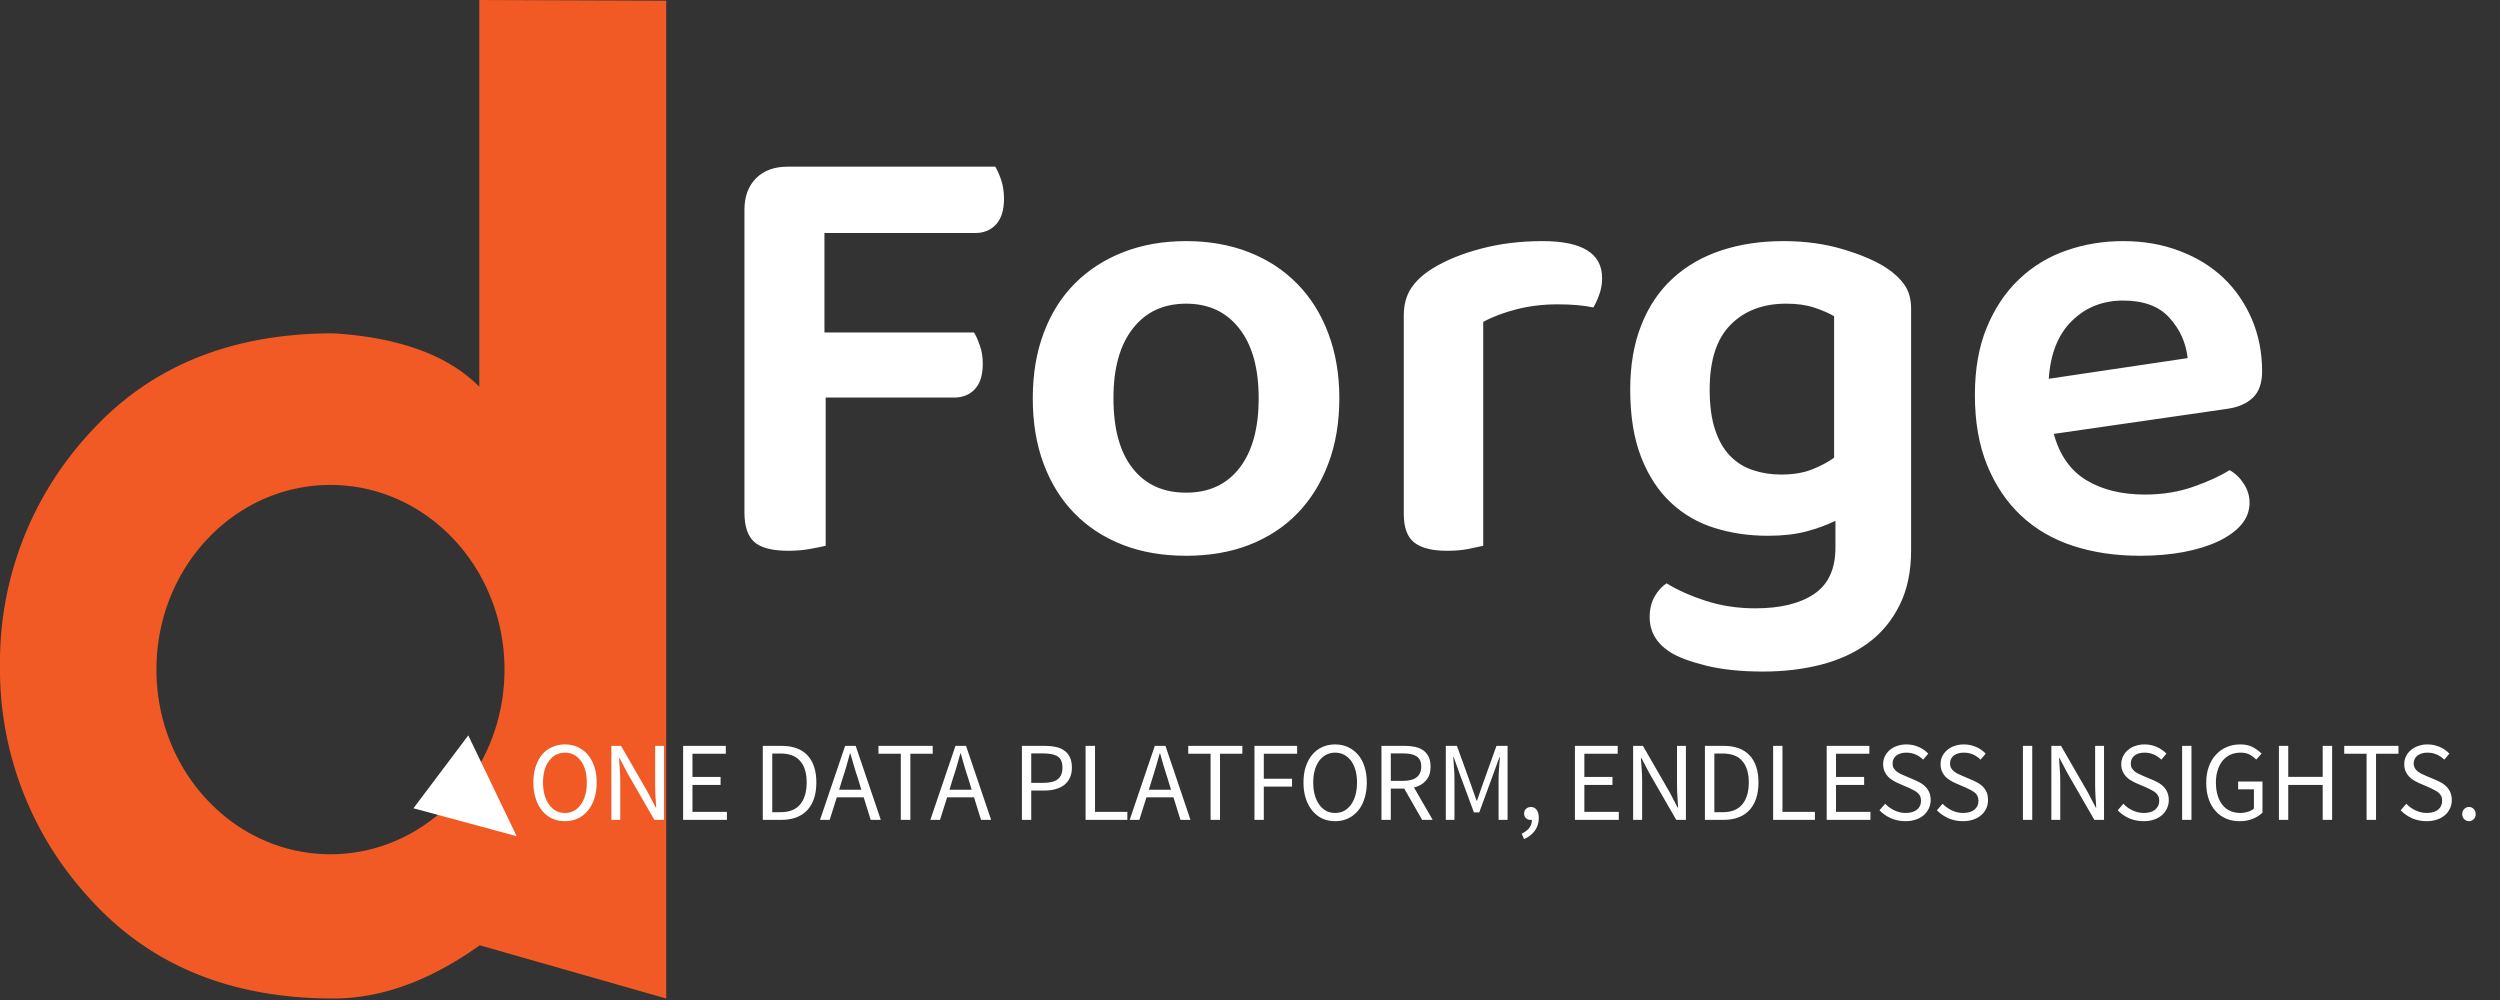
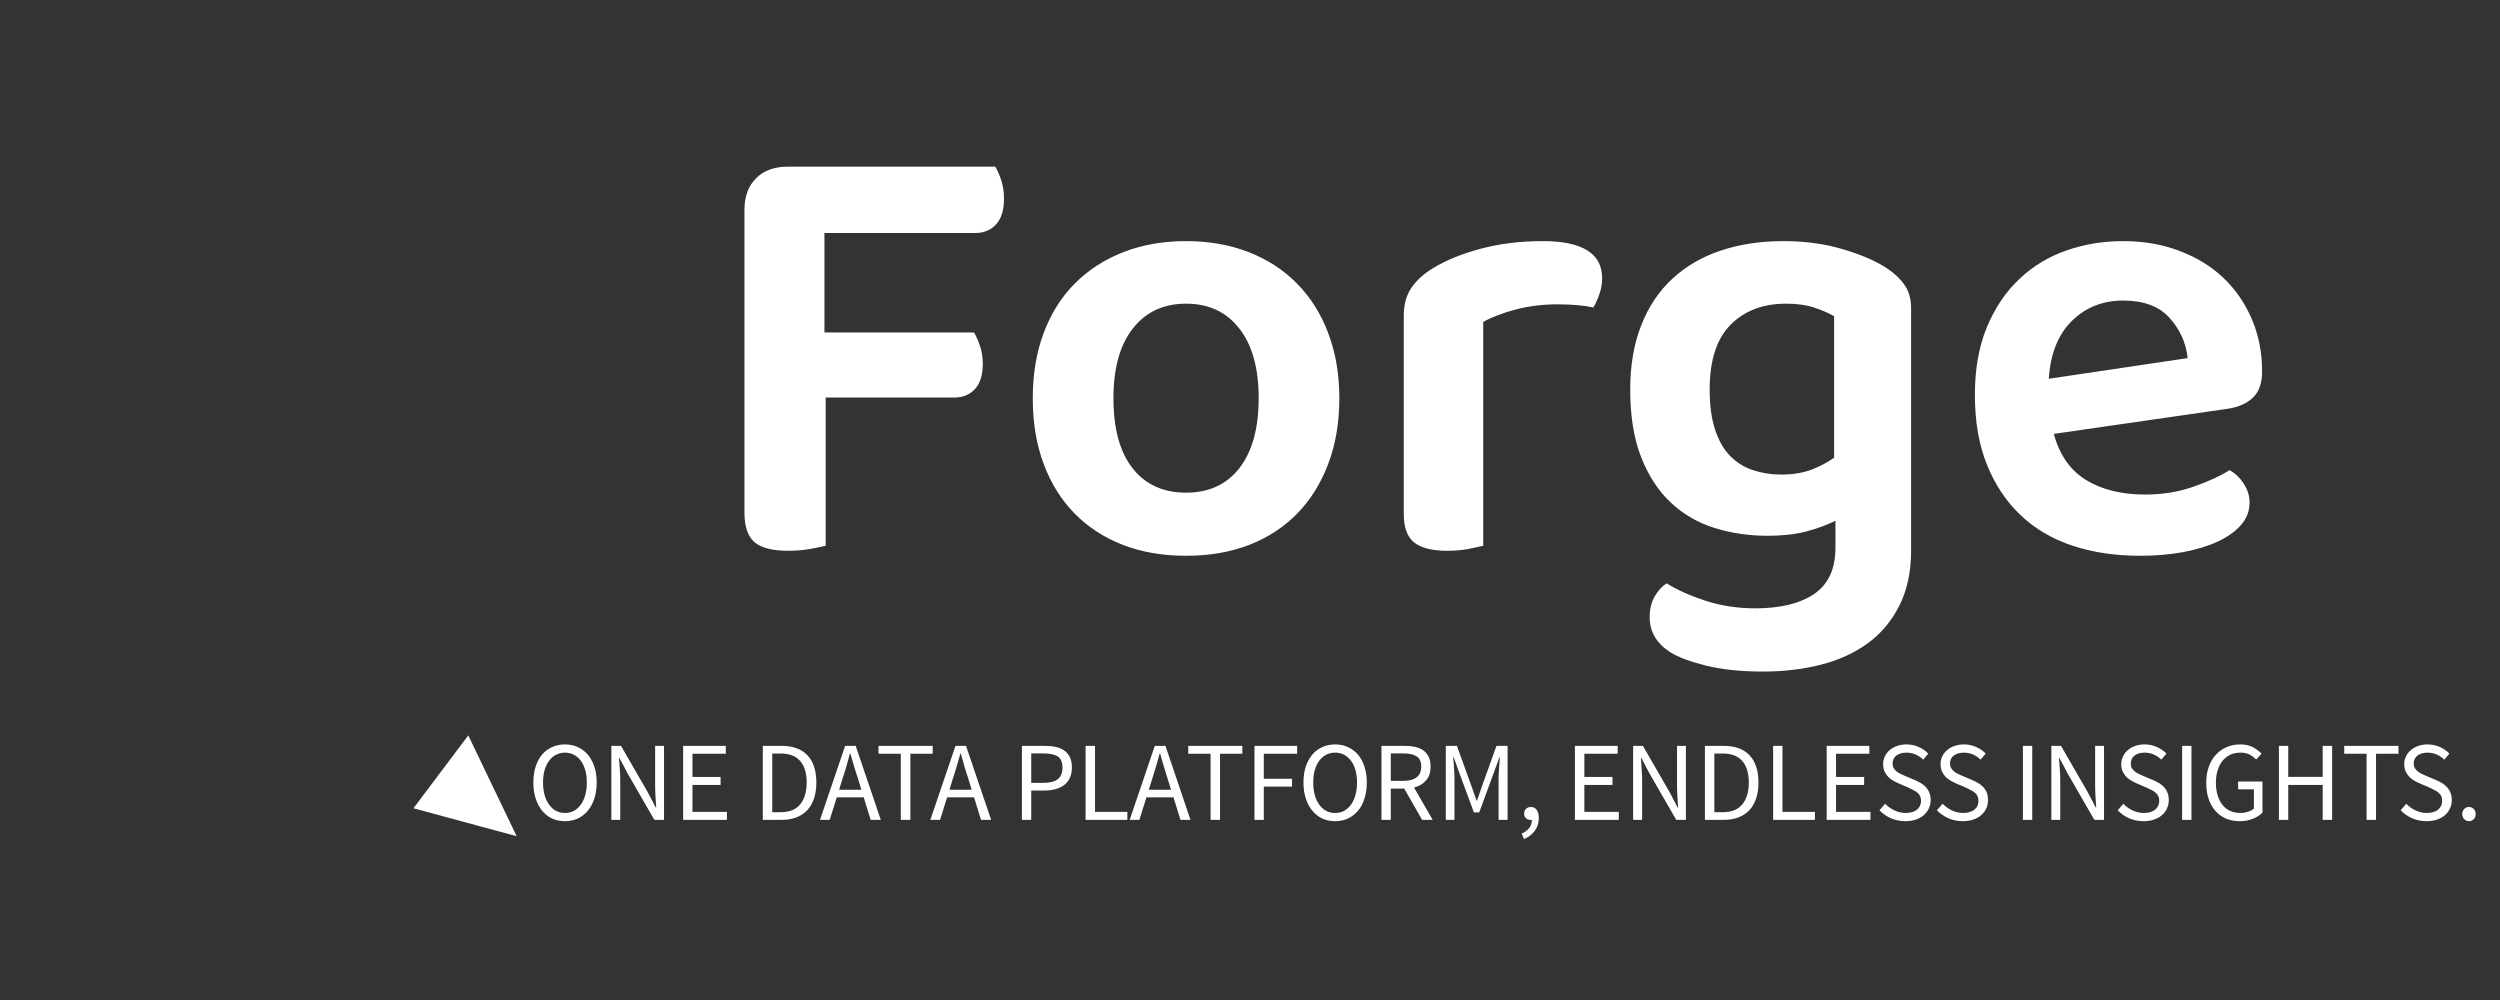
<svg xmlns="http://www.w3.org/2000/svg" version="1.0" width="100%" height="100%" viewBox="0 0 225 90" preserveAspectRatio="xMidYMid meet" color-interpolation-filters="sRGB" style="margin: auto;">
  <rect x="0" y="0" width="225" height="90" fill="#333333" stroke="none" />
  <style>
		.back {
			opacity: 0;
			fill: rgba(40, 40, 40, 0.957);
		}

		.s-back {
			fill: #fff;
		}

		.d-color {
			fill: #f15a24;
		}

		.icon-text-wrapper,
		.image-rect,
		.tp-slogan {
			fill: #fff;
		}
	</style>
  <rect data-v-0dd9719b="" x="0" y="0" width="100%" height="100%" fill-opacity="1" class="back" />
  <g data-v-0dd9719b="" class="icon-text-wrapper icon-svg-group iconsvg">
    <g class="iconsvg-imagesvg" transform="translate(0,0)">
      <g>
        <rect fill-opacity="0" stroke-width="2" x="0" y="0" width="60" height="90" class="image-rect" />
        <svg x="0" y="0" width="60" height="90" filtersec="colorsb9659841476" class="image-svg-svg primary" style="overflow: visible;">
          <svg viewBox="0 0 58 87">
            <title>dForge</title>
            <g data-name="Layer 1">
-               <path d="M41.7 0v33.65Q37.64 29.54 29 29q-13.36 0-21.18 8.65A29.35 29.35 0 0 0 0 57.92a29.35 29.35 0 0 0 7.82 20.27q7.82 8.68 21.18 8.68 6.25 0 12.74-4.63l16.22 4.63V.06zM28.75 74.32c-8.36 0-15.14-7.19-15.14-16.07s6.78-16.06 15.14-16.06 15.14 7.19 15.14 16.06-6.78 16.07-15.14 16.07z" class="d-color" />
              <path class="s-back" d="M35.97 70.32l8.98 2.43-4.21-8.77-4.77 6.34z" />
            </g>
          </svg>
        </svg>
      </g>
    </g>
    <g transform="translate(67,15)">
      <g data-gra="path-name" fill-rule="" class="tp-name iconsvg-namesvg" transform="translate(0,0)">
        <g transform="scale(1)">
          <g>
            <path d="M8.22-34.18L26.91-34.18Q27.19-33.73 27.45-32.97 27.7-32.21 27.7-31.3L27.7-31.3Q27.7-29.78 27-29 26.29-28.21 25.11-28.21L25.11-28.21 11.54-28.21 11.54-19.26 25-19.26Q25.28-18.81 25.53-18.07 25.79-17.34 25.79-16.44L25.79-16.44Q25.79-14.92 25.08-14.16 24.38-13.4 23.2-13.4L23.2-13.4 11.65-13.4 11.65-0.06Q11.15 0.06 10.22 0.23 9.29 0.39 8.28 0.39L8.28 0.39Q6.14 0.39 5.24-0.39 4.34-1.18 4.34-3.04L4.34-3.04 4.34-30.29Q4.34-32.09 5.38-33.13 6.42-34.18 8.22-34.18L8.22-34.18ZM57.88-13.34L57.88-13.34Q57.88-10.08 56.89-7.46 55.91-4.84 54.11-2.98 52.31-1.13 49.77-0.14 47.24 0.84 44.09 0.84L44.09 0.84Q40.93 0.84 38.4-0.14 35.86-1.13 34.06-2.96 32.26-4.79 31.28-7.4 30.29-10.02 30.29-13.34L30.29-13.34Q30.29-16.61 31.28-19.23 32.26-21.85 34.09-23.68 35.92-25.51 38.45-26.49 40.99-27.48 44.09-27.48L44.09-27.48Q47.18-27.48 49.72-26.49 52.25-25.51 54.08-23.65 55.91-21.79 56.89-19.17 57.88-16.55 57.88-13.34ZM44.09-21.85L44.09-21.85Q41.04-21.85 39.3-19.62 37.55-17.4 37.55-13.34L37.55-13.34Q37.55-9.23 39.27-7.04 40.99-4.84 44.09-4.84L44.09-4.84Q47.18-4.84 48.9-7.07 50.62-9.29 50.62-13.34L50.62-13.34Q50.62-17.4 48.87-19.62 47.13-21.85 44.09-21.85ZM70.83-20.21L70.83-0.06Q70.32 0.06 69.48 0.23 68.63 0.39 67.56 0.39L67.56 0.39Q65.59 0.39 64.64-0.34 63.68-1.07 63.68-2.93L63.68-2.93 63.68-20.78Q63.68-22.24 64.35-23.25 65.03-24.27 66.32-25.05L66.32-25.05Q68.07-26.12 70.63-26.8 73.19-27.48 76.18-27.48L76.18-27.48Q81.53-27.48 81.53-24.15L81.53-24.15Q81.53-23.37 81.27-22.66 81.02-21.96 80.74-21.51L80.74-21.51Q79.44-21.79 77.53-21.79L77.53-21.79Q75.56-21.79 73.81-21.34 72.07-20.89 70.83-20.21L70.83-20.21ZM102.53 0.11L102.53-2.31Q101.4-1.75 99.91-1.35 98.42-0.96 96.45-0.96L96.45-0.96Q93.91-0.96 91.66-1.66 89.41-2.36 87.72-3.94 86.03-5.52 85.05-8.02 84.06-10.53 84.06-14.13L84.06-14.13Q84.06-17.4 85.05-19.9 86.03-22.41 87.86-24.1 89.69-25.79 92.22-26.63 94.76-27.48 97.85-27.48L97.85-27.48Q100.78-27.48 103.23-26.74 105.68-26.01 107.14-25.05L107.14-25.05Q108.16-24.38 108.75-23.53 109.34-22.69 109.34-21.4L109.34-21.4 109.34 0.34Q109.34 3.21 108.3 5.29 107.26 7.38 105.46 8.7 103.65 10.02 101.23 10.64 98.81 11.26 96 11.26L96 11.26Q93.07 11.26 90.9 10.73 88.73 10.19 87.66 9.52L87.66 9.52Q85.81 8.33 85.81 6.36L85.81 6.36Q85.81 5.29 86.26 4.5 86.71 3.72 87.33 3.32L87.33 3.32Q88.79 4.22 90.87 4.9 92.96 5.57 95.32 5.57L95.32 5.57Q98.7 5.57 100.61 4.28 102.53 2.98 102.53 0.11L102.53 0.11ZM97.63-6.47L97.63-6.47Q99.26-6.47 100.42-6.93 101.57-7.38 102.41-7.99L102.41-7.99 102.41-20.72Q101.63-21.17 100.58-21.51 99.54-21.85 98.08-21.85L98.08-21.85Q94.98-21.85 93.1-19.96 91.21-18.07 91.21-14.13L91.21-14.13Q91.21-11.99 91.69-10.53 92.17-9.06 93.04-8.16 93.91-7.26 95.1-6.87 96.28-6.47 97.63-6.47ZM137.83-12.39L122.18-10.13Q122.97-7.26 125.1-5.97 127.24-4.67 130.4-4.67L130.4-4.67Q132.76-4.67 134.76-5.38 136.76-6.08 138-6.87L138-6.87Q138.79-6.42 139.29-5.63 139.8-4.84 139.8-3.94L139.8-3.94Q139.8-2.82 139.04-1.94 138.28-1.07 136.96-0.45 135.63 0.17 133.83 0.51 132.03 0.84 129.95 0.84L129.95 0.84Q126.62 0.84 123.89-0.06 121.16-0.96 119.22-2.79 117.28-4.62 116.18-7.32 115.08-10.02 115.08-13.63L115.08-13.63Q115.08-17.12 116.15-19.71 117.22-22.3 119.05-24.04 120.88-25.79 123.3-26.63 125.72-27.48 128.43-27.48L128.43-27.48Q131.19-27.48 133.49-26.6 135.8-25.73 137.44-24.18 139.07-22.63 140-20.47 140.93-18.3 140.93-15.76L140.93-15.76Q140.93-14.19 140.11-13.4 139.29-12.61 137.83-12.39L137.83-12.39ZM128.43-22.13L128.43-22.13Q125.67-22.13 123.81-20.3 121.95-18.47 121.73-15.09L121.73-15.09 134.23-16.95Q134-19.03 132.59-20.58 131.19-22.13 128.43-22.13Z" transform="translate(-4.34, 34.18)" />
          </g>
        </g>
      </g>
      <g data-gra="path-slogan" fill-rule="" class="tp-slogan iconsvg-slogansvg" transform="translate(-19,52)">
        <g transform="translate(0,0)">
          <g transform="scale(1)">
            <path d="M3.37 0.12C3.79 0.12 4.18 0.04 4.53-0.12C4.87-0.28 5.18-0.52 5.43-0.82C5.68-1.12 5.88-1.49 6.02-1.92C6.16-2.35 6.23-2.83 6.23-3.36C6.23-3.89 6.16-4.37 6.02-4.79C5.88-5.21 5.68-5.57 5.43-5.87C5.18-6.16 4.87-6.39 4.53-6.55C4.18-6.71 3.79-6.79 3.37-6.79C2.95-6.79 2.57-6.71 2.22-6.55C1.87-6.40 1.57-6.17 1.32-5.88C1.07-5.58 0.88-5.22 0.74-4.80C0.60-4.38 0.53-3.90 0.53-3.36C0.53-2.83 0.60-2.35 0.74-1.92C0.88-1.49 1.07-1.12 1.32-0.82C1.57-0.52 1.87-0.28 2.22-0.12C2.57 0.04 2.95 0.12 3.37 0.12ZM3.37-0.62C3.08-0.62 2.81-0.68 2.57-0.81C2.32-0.94 2.12-1.13 1.95-1.37C1.77-1.61 1.64-1.89 1.54-2.23C1.45-2.57 1.40-2.94 1.40-3.36C1.40-3.78 1.45-4.15 1.54-4.48C1.64-4.81 1.77-5.09 1.95-5.32C2.12-5.55 2.32-5.73 2.57-5.86C2.81-5.98 3.08-6.05 3.37-6.05C3.67-6.05 3.94-5.98 4.18-5.86C4.42-5.73 4.63-5.55 4.80-5.32C4.97-5.09 5.11-4.81 5.20-4.48C5.30-4.15 5.34-3.78 5.34-3.36C5.34-2.94 5.30-2.57 5.20-2.23C5.11-1.89 4.97-1.61 4.80-1.37C4.63-1.13 4.42-0.94 4.18-0.81C3.94-0.68 3.67-0.62 3.37-0.62ZM7.55-6.66L7.55 0L8.35 0L8.35-3.48C8.35-3.84 8.34-4.19 8.31-4.54C8.29-4.89 8.26-5.23 8.24-5.57L8.28-5.57L9.00-4.20L11.42 0L12.29 0L12.29-6.66L11.49-6.66L11.49-3.22C11.49-2.87 11.50-2.51 11.52-2.15C11.55-1.79 11.57-1.44 11.59-1.10L11.55-1.10L10.83-2.48L8.42-6.66ZM14.01-6.66L14.01 0L17.95 0L17.95-0.72L14.85-0.72L14.85-3.14L17.38-3.14L17.38-3.86L14.85-3.86L14.85-5.95L17.85-5.95L17.85-6.66ZM21.18-6.66L21.18 0L22.89 0C23.39 0 23.83-0.08 24.22-0.23C24.61-0.38 24.93-0.60 25.20-0.89C25.46-1.18 25.66-1.53 25.80-1.95C25.93-2.36 26.00-2.83 26.00-3.36C26.00-4.43 25.73-5.24 25.20-5.81C24.66-6.38 23.88-6.66 22.85-6.66ZM22.79-0.69L22.03-0.69L22.03-5.97L22.79-5.97C23.57-5.97 24.15-5.75 24.54-5.30C24.93-4.86 25.13-4.21 25.13-3.36C25.13-2.52 24.93-1.86 24.54-1.39C24.15-0.92 23.57-0.69 22.79-0.69ZM30.05-2.71L28.05-2.71L28.36-3.73C28.49-4.10 28.60-4.47 28.71-4.84C28.82-5.21 28.92-5.59 29.02-5.97L29.06-5.97C29.17-5.59 29.28-5.21 29.39-4.84C29.50-4.47 29.61-4.10 29.74-3.73ZM30.26-2.03L30.89 0L31.80 0L29.54-6.66L28.59-6.66L26.33 0L27.20 0L27.84-2.03ZM33.60-5.95L33.60 0L34.46 0L34.46-5.95L36.47-5.95L36.47-6.66L31.59-6.66L31.59-5.95ZM39.98-2.71L37.98-2.71L38.29-3.73C38.42-4.10 38.53-4.47 38.64-4.84C38.75-5.21 38.85-5.59 38.96-5.97L39.00-5.97C39.10-5.59 39.21-5.21 39.32-4.84C39.43-4.47 39.54-4.10 39.67-3.73ZM40.19-2.03L40.82 0L41.73 0L39.47-6.66L38.52-6.66L36.26 0L37.13 0L37.77-2.03ZM44.50-6.66L44.50 0L45.34 0L45.34-2.64L46.54-2.64C46.91-2.64 47.24-2.68 47.54-2.77C47.84-2.85 48.10-2.98 48.32-3.15C48.53-3.32 48.70-3.53 48.82-3.79C48.94-4.05 49.00-4.35 49.00-4.70C49.00-5.07 48.94-5.38 48.82-5.63C48.70-5.88 48.54-6.08 48.32-6.23C48.11-6.39 47.85-6.50 47.55-6.56C47.24-6.63 46.91-6.66 46.54-6.66ZM46.44-3.33L45.34-3.33L45.34-5.98L46.44-5.98C47.01-5.98 47.44-5.89 47.73-5.70C48.01-5.52 48.15-5.18 48.15-4.70C48.15-4.23 48.01-3.88 47.73-3.66C47.45-3.44 47.02-3.33 46.44-3.33ZM50.23-6.66L50.23 0L53.99 0L53.99-0.72L51.08-0.72L51.08-6.66ZM57.92-2.71L55.92-2.71L56.24-3.73C56.36-4.10 56.47-4.47 56.58-4.84C56.69-5.21 56.80-5.59 56.90-5.97L56.94-5.97C57.05-5.59 57.15-5.21 57.26-4.84C57.37-4.47 57.49-4.10 57.61-3.73ZM58.14-2.03L58.77 0L59.67 0L57.42-6.66L56.46-6.66L54.20 0L55.07 0L55.71-2.03ZM61.48-5.95L61.48 0L62.33 0L62.33-5.95L64.34-5.95L64.34-6.66L59.47-6.66L59.47-5.95ZM65.43-6.66L65.43 0L66.27 0L66.27-2.99L68.81-2.99L68.81-3.70L66.27-3.70L66.27-5.95L69.27-5.95L69.27-6.66ZM72.69 0.12C73.11 0.12 73.49 0.04 73.84-0.12C74.19-0.28 74.49-0.52 74.75-0.82C75.00-1.12 75.20-1.49 75.33-1.92C75.47-2.35 75.54-2.83 75.54-3.36C75.54-3.89 75.47-4.37 75.33-4.79C75.20-5.21 75.00-5.57 74.75-5.87C74.49-6.16 74.19-6.39 73.84-6.55C73.49-6.71 73.11-6.79 72.69-6.79C72.27-6.79 71.88-6.71 71.53-6.55C71.19-6.40 70.89-6.17 70.64-5.88C70.39-5.58 70.19-5.22 70.05-4.80C69.91-4.38 69.84-3.90 69.84-3.36C69.84-2.83 69.91-2.35 70.05-1.92C70.19-1.49 70.39-1.12 70.64-0.82C70.89-0.52 71.19-0.28 71.53-0.12C71.88 0.04 72.27 0.12 72.69 0.12ZM72.69-0.62C72.39-0.62 72.12-0.68 71.88-0.81C71.64-0.94 71.43-1.13 71.26-1.37C71.09-1.61 70.95-1.89 70.86-2.23C70.76-2.57 70.72-2.94 70.72-3.36C70.72-3.78 70.76-4.15 70.86-4.48C70.95-4.81 71.09-5.09 71.26-5.32C71.43-5.55 71.64-5.73 71.88-5.86C72.12-5.98 72.39-6.05 72.69-6.05C72.99-6.05 73.26-5.98 73.50-5.86C73.74-5.73 73.94-5.55 74.12-5.32C74.29-5.09 74.42-4.81 74.52-4.48C74.61-4.15 74.66-3.78 74.66-3.36C74.66-2.94 74.61-2.57 74.52-2.23C74.42-1.89 74.29-1.61 74.12-1.37C73.94-1.13 73.74-0.94 73.50-0.81C73.26-0.68 72.99-0.62 72.69-0.62ZM77.70-3.51L77.70-5.98L78.82-5.98C79.34-5.98 79.74-5.90 80.02-5.72C80.30-5.54 80.44-5.24 80.44-4.80C80.44-4.36 80.30-4.04 80.02-3.83C79.74-3.61 79.34-3.51 78.82-3.51ZM80.52 0L81.47 0L79.79-2.91C80.24-3.02 80.60-3.23 80.87-3.55C81.15-3.86 81.28-4.27 81.28-4.80C81.28-5.14 81.22-5.43 81.11-5.67C80.99-5.91 80.83-6.10 80.63-6.25C80.42-6.40 80.17-6.50 79.88-6.57C79.60-6.63 79.28-6.66 78.94-6.66L76.86-6.66L76.86 0L77.70 0L77.70-2.81L78.91-2.81ZM82.65-6.66L82.65 0L83.43 0L83.43-3.67C83.43-3.97 83.42-4.29 83.39-4.65C83.36-5.01 83.34-5.34 83.32-5.64L83.36-5.64L83.89-4.16L85.18-0.67L85.66-0.67L86.94-4.16L87.48-5.64L87.52-5.64C87.49-5.34 87.46-5.01 87.44-4.65C87.42-4.29 87.40-3.97 87.40-3.67L87.40 0L88.21 0L88.21-6.66L87.21-6.66L85.93-3.09L85.46-1.73L85.42-1.73L84.94-3.09L83.65-6.66ZM89.48 1.24L89.69 1.73C90.10 1.55 90.43 1.30 90.66 0.98C90.90 0.65 91.02 0.27 91.02-0.17C91.02-0.48 90.96-0.72 90.83-0.89C90.71-1.07 90.53-1.16 90.32-1.16C90.15-1.16 90.00-1.11 89.88-1.00C89.76-0.90 89.70-0.75 89.70-0.57C89.70-0.38 89.76-0.24 89.88-0.14C89.99-0.04 90.13 0.01 90.30 0.01C90.34 0.01 90.38 0.01 90.40 0C90.40 0.28 90.32 0.52 90.16 0.73C89.99 0.94 89.77 1.11 89.48 1.24ZM94.27-6.66L94.27 0L98.22 0L98.22-0.72L95.12-0.72L95.12-3.14L97.65-3.14L97.65-3.86L95.12-3.86L95.12-5.95L98.12-5.95L98.12-6.66ZM99.51-6.66L99.51 0L100.32 0L100.32-3.48C100.32-3.84 100.31-4.19 100.28-4.54C100.26-4.89 100.23-5.23 100.21-5.57L100.25-5.57L100.97-4.20L103.39 0L104.26 0L104.26-6.66L103.46-6.66L103.46-3.22C103.46-2.87 103.47-2.51 103.49-2.15C103.52-1.79 103.54-1.44 103.56-1.10L103.52-1.10L102.80-2.48L100.39-6.66ZM105.97-6.66L105.97 0L107.68 0C108.18 0 108.63-0.08 109.01-0.23C109.40-0.38 109.72-0.60 109.99-0.89C110.25-1.18 110.45-1.53 110.59-1.95C110.72-2.36 110.79-2.83 110.79-3.36C110.79-4.43 110.52-5.24 109.99-5.81C109.45-6.38 108.67-6.66 107.64-6.66ZM107.58-0.69L106.82-0.69L106.82-5.97L107.58-5.97C108.36-5.97 108.94-5.75 109.33-5.30C109.72-4.86 109.92-4.21 109.92-3.36C109.92-2.52 109.72-1.86 109.33-1.39C108.94-0.92 108.36-0.69 107.58-0.69ZM112.11-6.66L112.11 0L115.87 0L115.87-0.72L112.95-0.72L112.95-6.66ZM116.93-6.66L116.93 0L120.87 0L120.87-0.72L117.77-0.72L117.77-3.14L120.30-3.14L120.30-3.86L117.77-3.86L117.77-5.95L120.77-5.95L120.77-6.66ZM122.19-1.45L121.68-0.86C121.97-0.56 122.32-0.32 122.72-0.14C123.12 0.03 123.55 0.12 124.02 0.12C124.37 0.12 124.69 0.07 124.96-0.03C125.24-0.12 125.48-0.26 125.68-0.43C125.87-0.60 126.02-0.81 126.13-1.04C126.23-1.27 126.29-1.51 126.29-1.78C126.29-2.02 126.25-2.24 126.18-2.42C126.11-2.61 126.01-2.77 125.89-2.91C125.77-3.05 125.62-3.17 125.45-3.28C125.28-3.38 125.10-3.47 124.91-3.56L123.97-3.96C123.83-4.02 123.70-4.08 123.57-4.14C123.44-4.20 123.33-4.28 123.22-4.36C123.11-4.45 123.02-4.55 122.96-4.66C122.89-4.77 122.86-4.91 122.86-5.07C122.86-5.37 122.98-5.61 123.20-5.79C123.43-5.96 123.73-6.05 124.10-6.05C124.41-6.05 124.69-5.99 124.94-5.88C125.19-5.77 125.41-5.61 125.62-5.42L126.07-5.96C125.84-6.21 125.55-6.41 125.21-6.56C124.87-6.71 124.50-6.79 124.10-6.79C123.80-6.79 123.52-6.74 123.26-6.65C123.01-6.57 122.79-6.44 122.60-6.28C122.42-6.12 122.27-5.94 122.17-5.72C122.06-5.50 122.01-5.27 122.01-5.02C122.01-4.78 122.05-4.56 122.13-4.37C122.21-4.19 122.32-4.03 122.45-3.89C122.57-3.76 122.72-3.64 122.88-3.55C123.04-3.45 123.20-3.37 123.36-3.30L124.31-2.89C124.47-2.81 124.62-2.74 124.75-2.67C124.89-2.60 125.00-2.53 125.10-2.44C125.20-2.36 125.28-2.26 125.34-2.14C125.39-2.02 125.42-1.88 125.42-1.71C125.42-1.38 125.30-1.12 125.06-0.92C124.81-0.72 124.47-0.62 124.03-0.62C123.68-0.62 123.35-0.70 123.03-0.85C122.71-1.00 122.43-1.20 122.19-1.45ZM127.36-1.45L126.85-0.86C127.14-0.56 127.49-0.32 127.89-0.14C128.29 0.03 128.72 0.12 129.19 0.12C129.54 0.12 129.86 0.07 130.13-0.03C130.41-0.12 130.65-0.26 130.84-0.43C131.04-0.60 131.19-0.81 131.30-1.04C131.40-1.27 131.45-1.51 131.45-1.78C131.45-2.02 131.42-2.24 131.35-2.42C131.28-2.61 131.18-2.77 131.06-2.91C130.94-3.05 130.79-3.17 130.62-3.28C130.45-3.38 130.27-3.47 130.08-3.56L129.14-3.96C129.00-4.02 128.87-4.08 128.74-4.14C128.61-4.20 128.49-4.28 128.39-4.36C128.28-4.45 128.19-4.55 128.13-4.66C128.06-4.77 128.03-4.91 128.03-5.07C128.03-5.37 128.14-5.61 128.37-5.79C128.60-5.96 128.90-6.05 129.27-6.05C129.58-6.05 129.86-5.99 130.11-5.88C130.36-5.77 130.58-5.61 130.78-5.42L131.24-5.96C131.00-6.21 130.72-6.41 130.38-6.56C130.04-6.71 129.67-6.79 129.27-6.79C128.97-6.79 128.69-6.74 128.43-6.65C128.18-6.57 127.96-6.44 127.77-6.28C127.59-6.12 127.44-5.94 127.33-5.72C127.23-5.50 127.18-5.27 127.18-5.02C127.18-4.78 127.22-4.56 127.30-4.37C127.38-4.19 127.49-4.03 127.61-3.89C127.74-3.76 127.89-3.64 128.05-3.55C128.21-3.45 128.37-3.37 128.53-3.30L129.48-2.89C129.64-2.81 129.78-2.74 129.92-2.67C130.06-2.60 130.17-2.53 130.27-2.44C130.37-2.36 130.45-2.26 130.50-2.14C130.56-2.02 130.59-1.88 130.59-1.71C130.59-1.38 130.47-1.12 130.23-0.92C129.98-0.72 129.64-0.62 129.20-0.62C128.85-0.62 128.52-0.70 128.20-0.85C127.88-1.00 127.60-1.20 127.36-1.45ZM134.59-6.66L134.59 0L135.43 0L135.43-6.66ZM137.15-6.66L137.15 0L137.95 0L137.95-3.48C137.95-3.84 137.94-4.19 137.91-4.54C137.89-4.89 137.86-5.23 137.84-5.57L137.88-5.57L138.60-4.20L141.02 0L141.89 0L141.89-6.66L141.09-6.66L141.09-3.22C141.09-2.87 141.10-2.51 141.12-2.15C141.15-1.79 141.17-1.44 141.19-1.10L141.15-1.10L140.43-2.48L138.02-6.66ZM143.63-1.45L143.12-0.86C143.41-0.56 143.75-0.32 144.15-0.14C144.55 0.03 144.99 0.12 145.45 0.12C145.81 0.12 146.12 0.07 146.40-0.03C146.68-0.12 146.91-0.26 147.11-0.43C147.31-0.60 147.46-0.81 147.56-1.04C147.67-1.27 147.72-1.51 147.72-1.78C147.72-2.02 147.68-2.24 147.61-2.42C147.54-2.61 147.45-2.77 147.32-2.91C147.20-3.05 147.06-3.17 146.89-3.28C146.72-3.38 146.54-3.47 146.35-3.56L145.40-3.96C145.27-4.02 145.14-4.08 145.01-4.14C144.88-4.20 144.76-4.28 144.65-4.36C144.54-4.45 144.46-4.55 144.39-4.66C144.33-4.77 144.30-4.91 144.30-5.07C144.30-5.37 144.41-5.61 144.64-5.79C144.86-5.96 145.16-6.05 145.54-6.05C145.85-6.05 146.13-5.99 146.37-5.88C146.62-5.77 146.85-5.61 147.05-5.42L147.51-5.96C147.27-6.21 146.98-6.41 146.64-6.56C146.30-6.71 145.94-6.79 145.54-6.79C145.23-6.79 144.95-6.74 144.70-6.65C144.44-6.57 144.22-6.44 144.04-6.28C143.85-6.12 143.71-5.94 143.60-5.72C143.50-5.50 143.44-5.27 143.44-5.02C143.44-4.78 143.48-4.56 143.56-4.37C143.65-4.19 143.75-4.03 143.88-3.89C144.01-3.76 144.15-3.64 144.32-3.55C144.48-3.45 144.64-3.37 144.79-3.30L145.75-2.89C145.91-2.81 146.05-2.74 146.19-2.67C146.32-2.60 146.44-2.53 146.54-2.44C146.63-2.36 146.71-2.26 146.77-2.14C146.83-2.02 146.86-1.88 146.86-1.71C146.86-1.38 146.73-1.12 146.49-0.92C146.25-0.72 145.91-0.62 145.46-0.62C145.12-0.62 144.79-0.70 144.46-0.85C144.14-1.00 143.86-1.20 143.63-1.45ZM148.92-6.66L148.92 0L149.76 0L149.76-6.66ZM151.09-3.33C151.09-2.79 151.16-2.30 151.31-1.87C151.46-1.44 151.67-1.08 151.93-0.79C152.20-0.49 152.51-0.27 152.88-0.11C153.24 0.04 153.65 0.12 154.09 0.12C154.53 0.12 154.93 0.05 155.29-0.10C155.64-0.24 155.93-0.43 156.15-0.65L156.15-3.45L153.96-3.45L153.96-2.75L155.38-2.75L155.38-1.02C155.24-0.89 155.07-0.80 154.85-0.73C154.64-0.66 154.41-0.62 154.18-0.62C153.82-0.62 153.50-0.68 153.23-0.81C152.95-0.94 152.72-1.12 152.54-1.36C152.35-1.60 152.21-1.88 152.11-2.22C152.01-2.56 151.96-2.93 151.96-3.35C151.96-3.77 152.01-4.14 152.12-4.47C152.22-4.80 152.37-5.08 152.56-5.32C152.75-5.55 152.98-5.73 153.25-5.86C153.52-5.98 153.83-6.05 154.17-6.05C154.51-6.05 154.78-5.99 155.00-5.87C155.22-5.75 155.42-5.60 155.59-5.43L156.07-5.96C155.87-6.17 155.62-6.35 155.31-6.53C155.00-6.70 154.62-6.79 154.16-6.79C153.71-6.79 153.30-6.71 152.93-6.55C152.55-6.39 152.23-6.16 151.96-5.86C151.68-5.56 151.47-5.20 151.32-4.78C151.16-4.35 151.09-3.87 151.09-3.33ZM157.63-6.66L157.63 0L158.47 0L158.47-3.14L161.57-3.14L161.57 0L162.42 0L162.42-6.66L161.57-6.66L161.57-3.87L158.47-3.87L158.47-6.66ZM165.52-5.95L165.52 0L166.37 0L166.37-5.95L168.39-5.95L168.39-6.66L163.51-6.66L163.51-5.95ZM169.09-1.45L168.59-0.86C168.88-0.56 169.22-0.32 169.62-0.14C170.02 0.03 170.46 0.12 170.92 0.12C171.27 0.12 171.59 0.07 171.87-0.03C172.15-0.12 172.38-0.26 172.58-0.43C172.78-0.60 172.93-0.81 173.03-1.04C173.14-1.27 173.19-1.51 173.19-1.78C173.19-2.02 173.15-2.24 173.08-2.42C173.01-2.61 172.91-2.77 172.79-2.91C172.67-3.05 172.52-3.17 172.36-3.28C172.19-3.38 172.01-3.47 171.82-3.56L170.87-3.96C170.74-4.02 170.60-4.08 170.48-4.14C170.35-4.20 170.23-4.28 170.12-4.36C170.01-4.45 169.93-4.55 169.86-4.66C169.80-4.77 169.76-4.91 169.76-5.07C169.76-5.37 169.88-5.61 170.10-5.79C170.33-5.96 170.63-6.05 171.00-6.05C171.32-6.05 171.59-5.99 171.84-5.88C172.09-5.77 172.31-5.61 172.52-5.42L172.97-5.96C172.74-6.21 172.45-6.41 172.11-6.56C171.77-6.71 171.40-6.79 171.00-6.79C170.70-6.79 170.42-6.74 170.17-6.65C169.91-6.57 169.69-6.44 169.51-6.28C169.32-6.12 169.17-5.94 169.07-5.72C168.96-5.50 168.91-5.27 168.91-5.02C168.91-4.78 168.95-4.56 169.03-4.37C169.11-4.19 169.22-4.03 169.35-3.89C169.48-3.76 169.62-3.64 169.78-3.55C169.95-3.45 170.11-3.37 170.26-3.30L171.22-2.89C171.37-2.81 171.52-2.74 171.65-2.67C171.79-2.60 171.91-2.53 172.00-2.44C172.10-2.36 172.18-2.26 172.24-2.14C172.30-2.02 172.32-1.88 172.32-1.71C172.32-1.38 172.20-1.12 171.96-0.92C171.72-0.72 171.37-0.62 170.93-0.62C170.59-0.62 170.25-0.70 169.93-0.85C169.61-1.00 169.33-1.20 169.09-1.45ZM174.13-0.51C174.13-0.33 174.19-0.17 174.31-0.06C174.43 0.06 174.57 0.12 174.74 0.12C174.90 0.12 175.04 0.06 175.16-0.06C175.28-0.17 175.34-0.33 175.34-0.51C175.34-0.70 175.28-0.86 175.16-0.98C175.04-1.10 174.90-1.16 174.74-1.16C174.57-1.16 174.43-1.10 174.31-0.98C174.19-0.86 174.13-0.70 174.13-0.51Z" transform="translate(-0.528, 6.787)" />
          </g>
        </g>
      </g>
    </g>
  </g>
</svg>